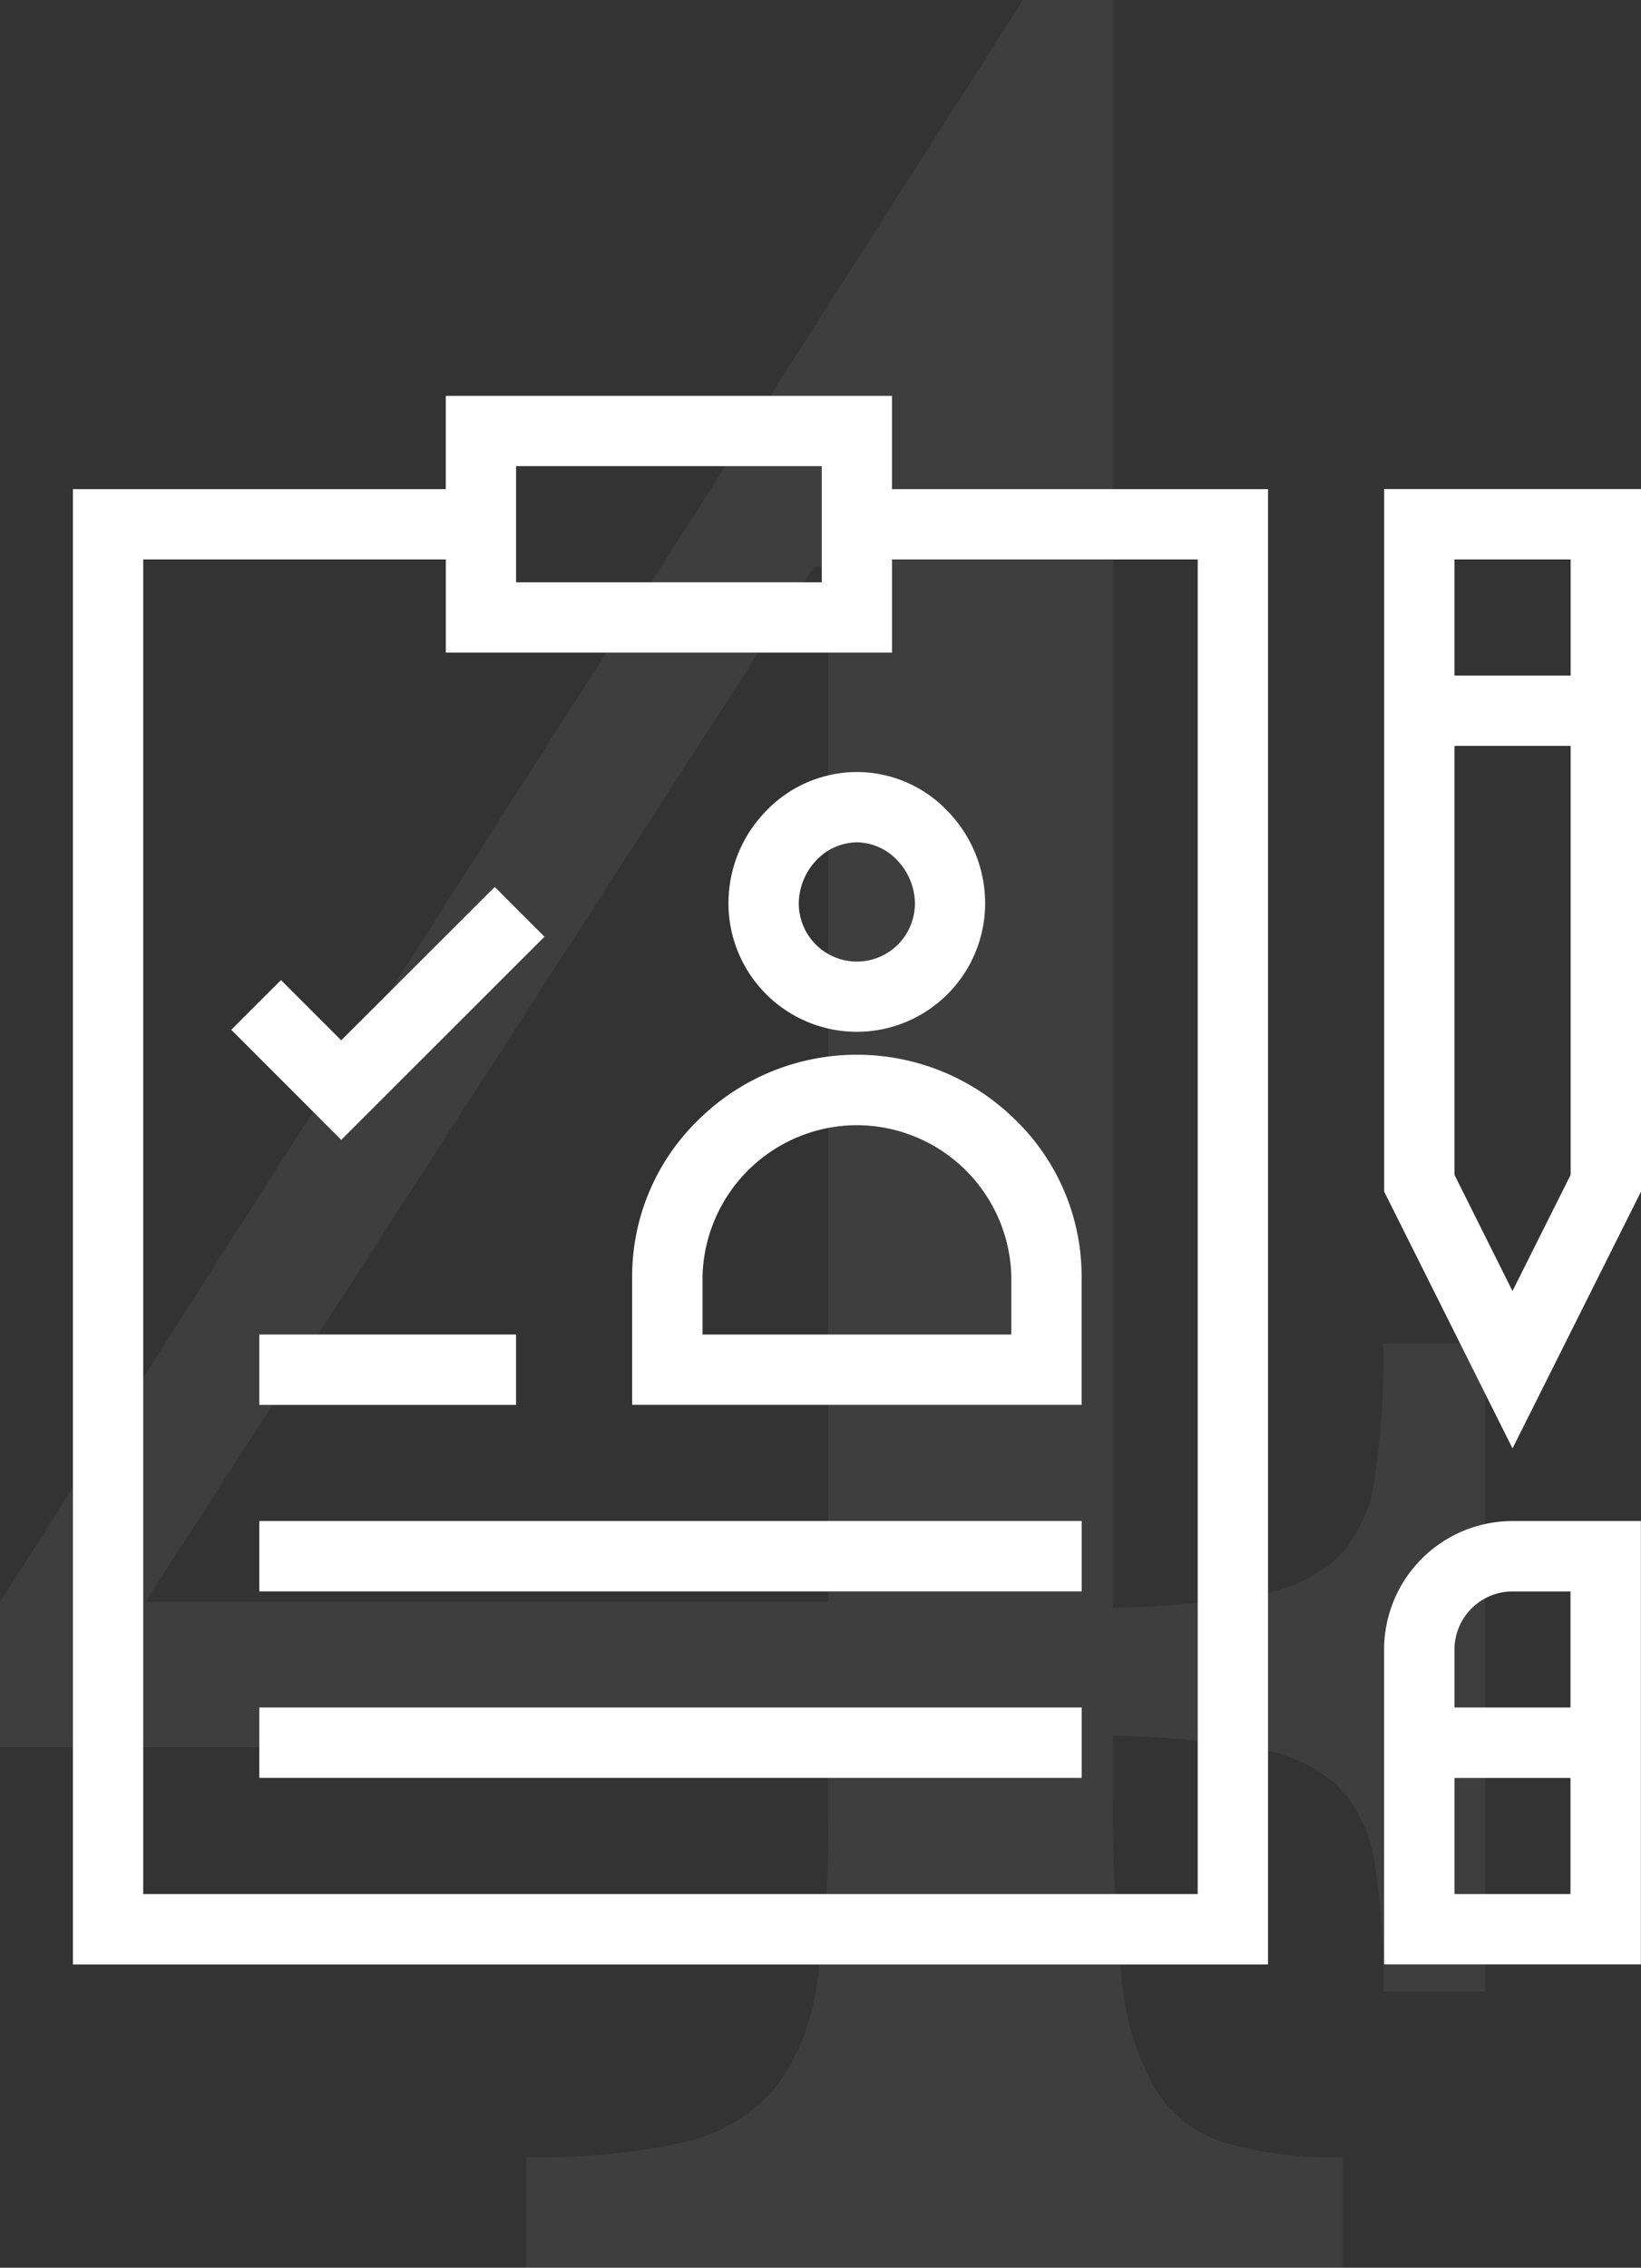
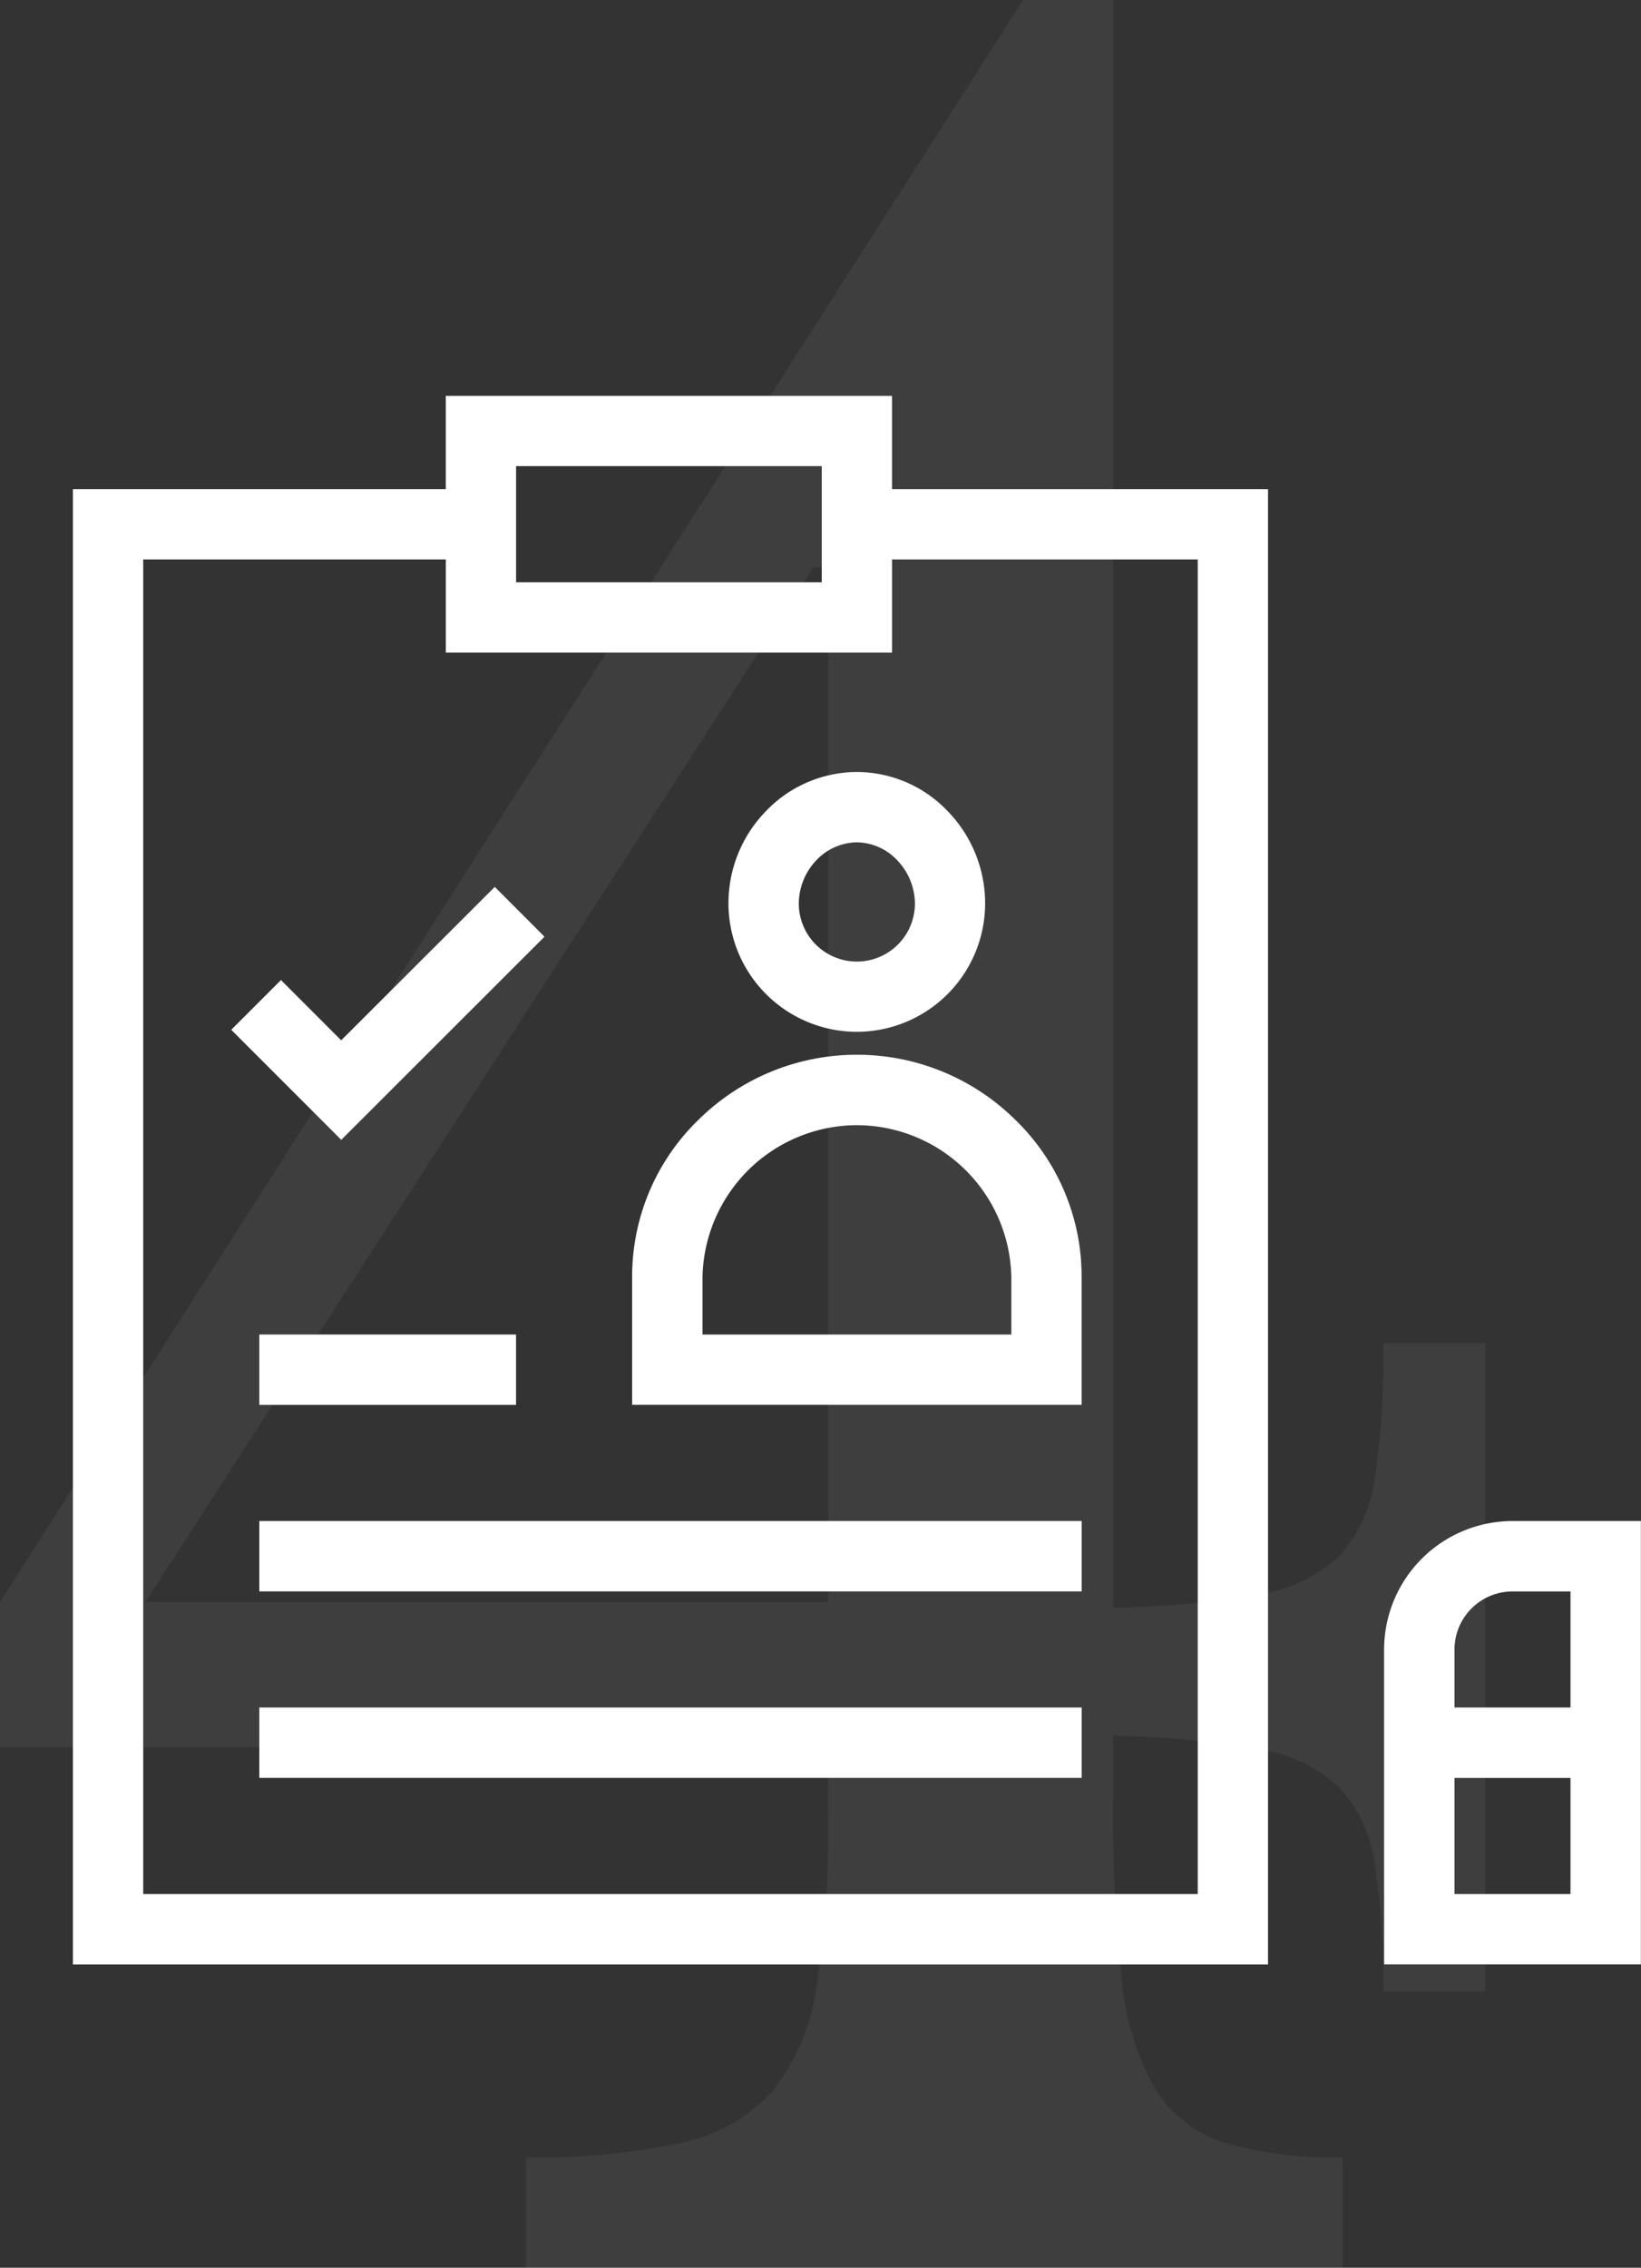
<svg xmlns="http://www.w3.org/2000/svg" width="71.708" height="99.061" viewBox="0 0 71.708 99.061">
  <rect x="0" y="0" width="71.708" height="99.061" fill="#333333" stroke="none" />
  <g id="Group_2112" data-name="Group 2112" transform="translate(-14896.552 20079.543)">
    <path id="Path_2014" data-name="Path 2014" d="M-34.861-29.083,9.843-99.06h3.937v70.231a42.723,42.723,0,0,0,6.287-.571,6.649,6.649,0,0,0,3.556-1.651,6.184,6.184,0,0,0,1.587-3.429,36.442,36.442,0,0,0,.381-5.905h4.445v28.321H25.59a33.27,33.27,0,0,0-.381-5.588,6.122,6.122,0,0,0-1.587-3.365,6.649,6.649,0,0,0-3.556-1.651,42.723,42.723,0,0,0-6.287-.571v2.667a67.2,67.2,0,0,0,.381,8,11.719,11.719,0,0,0,1.46,4.762,5.473,5.473,0,0,0,3.048,2.35,17.159,17.159,0,0,0,5.143.635V0H-11.874V-4.826A29.582,29.582,0,0,0-5.08-5.461a7.33,7.33,0,0,0,4-2.286,9.47,9.47,0,0,0,1.9-4.572,44.192,44.192,0,0,0,.508-7.366v-3.048H-34.861ZM1.333-74.295H.7l-29.21,45.212H1.333Z" transform="translate(14931.413 -19980.482)" fill="#f5f4f0" opacity="0.06" />
    <g id="clipboard" transform="translate(14899.238 -20062.754)">
      <path id="Subtraction_24" data-name="Subtraction 24" d="M-13311.5,22314.086a5.616,5.616,0,0,1-5.611-5.605,5.765,5.765,0,0,1,1.646-4.043,5.509,5.509,0,0,1,3.965-1.7,5.481,5.481,0,0,1,3.959,1.7,5.786,5.786,0,0,1,1.646,4.043A5.613,5.613,0,0,1-13311.5,22314.086Zm0-8.277a2.475,2.475,0,0,0-1.792.807,2.761,2.761,0,0,0-.745,1.865,2.539,2.539,0,0,0,2.537,2.537,2.539,2.539,0,0,0,2.537-2.537,2.763,2.763,0,0,0-.751-1.865A2.468,2.468,0,0,0-13311.5,22305.809Z" transform="translate(13346.257 -22285.803)" fill="#fff" />
      <path id="Subtraction_25" data-name="Subtraction 25" d="M-13297.466,22318.025h-19.645v-5.607a9.527,9.527,0,0,1,2.9-6.846,9.84,9.84,0,0,1,6.924-2.84,9.833,9.833,0,0,1,6.917,2.84,9.522,9.522,0,0,1,2.9,6.846v5.607Zm-9.819-12.217a6.769,6.769,0,0,0-6.75,6.609v2.537h13.494v-2.537A6.767,6.767,0,0,0-13307.285,22305.809Z" transform="translate(13342.048 -22273.447)" fill="#fff" />
      <path id="Subtraction_29" data-name="Subtraction 29" d="M-13311.888,22314.2v0l-4.8-4.8,2.173-2.172,2.632,2.631,6.71-6.7,2.173,2.174-8.882,8.875Z" transform="translate(13324.107 -22281.205)" fill="#fff" />
      <path id="Subtraction_28" data-name="Subtraction 28" d="M-13305.89,22305.807h-11.219v-3.074h11.219v3.074Z" transform="translate(13325.754 -22261.227)" fill="#fff" />
      <path id="Subtraction_26" data-name="Subtraction 26" d="M-13281.173,22305.807h-35.936v-3.074h35.936v3.074Z" transform="translate(13325.754 -22253.08)" fill="#fff" />
      <path id="Subtraction_27" data-name="Subtraction 27" d="M-13281.173,22305.807h-35.936v-3.074h35.936v3.074Z" transform="translate(13325.754 -22244.934)" fill="#fff" />
      <path id="Subtraction_23" data-name="Subtraction 23" d="M-13264.884,22371.256v0h-52.223v-64.445h16.294v-4.076h19.5v4.076h16.429v64.447Zm-49.151-61.375h0v58.3h46.08v-58.3h-13.357v4.07h-19.5v-4.07Zm16.294-4.076h0v5.074h13.357v-5.074Z" transform="translate(13317.607 -22302.232)" fill="#fff" />
-       <path id="Subtraction_30" data-name="Subtraction 30" d="M-13311.5,22344.635v0l-5.607-11.215v-30.687h11.223v30.688l-5.613,11.215Zm-2.535-30.684h0v18.738l2.535,5.076,2.541-5.076v-18.738Zm0-8.143h0v5.07h5.076v-5.07Z" transform="translate(13374.906 -22298.158)" fill="#fff" />
      <path id="Subtraction_31" data-name="Subtraction 31" d="M-13305.888,22322.1h-11.222v-13.754a5.621,5.621,0,0,1,5.613-5.613h5.608v19.367Zm-8.146-8.145h0v5.074h5.069v-5.074Zm2.537-8.146a2.539,2.539,0,0,0-2.537,2.537v2.533h5.069v-5.07Z" transform="translate(13374.906 -22253.08)" fill="#fff" />
    </g>
  </g>
</svg>